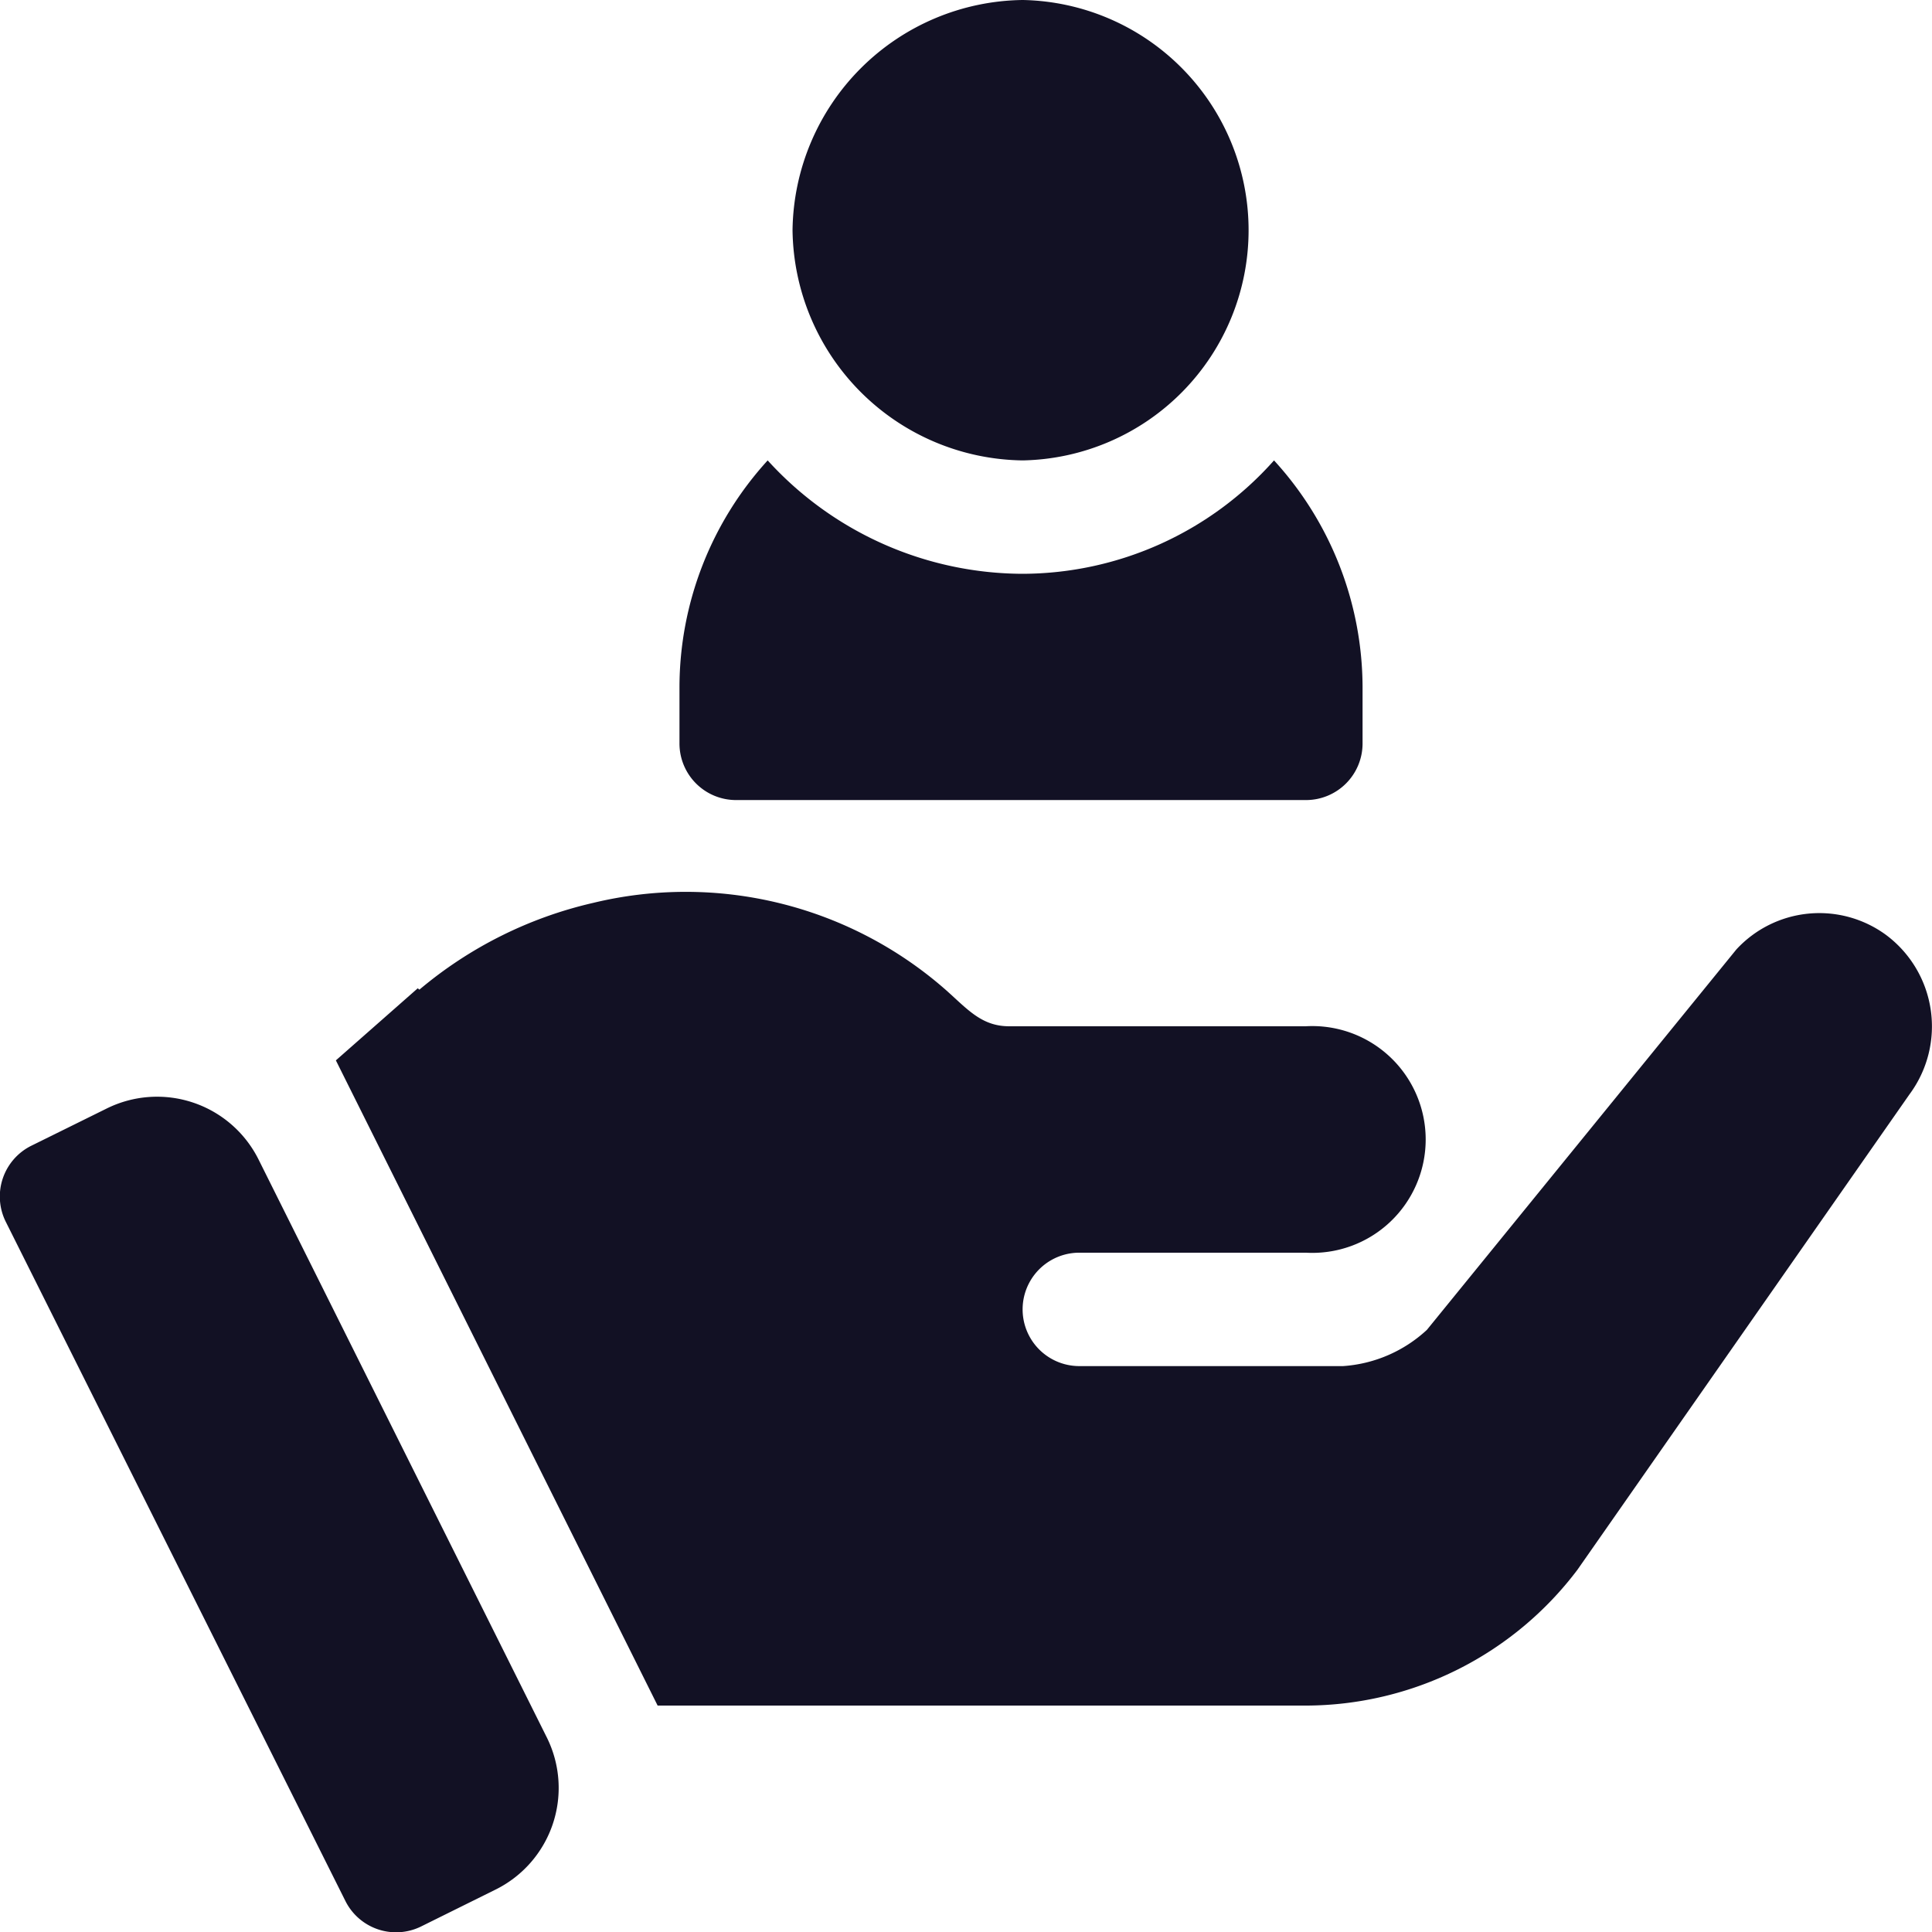
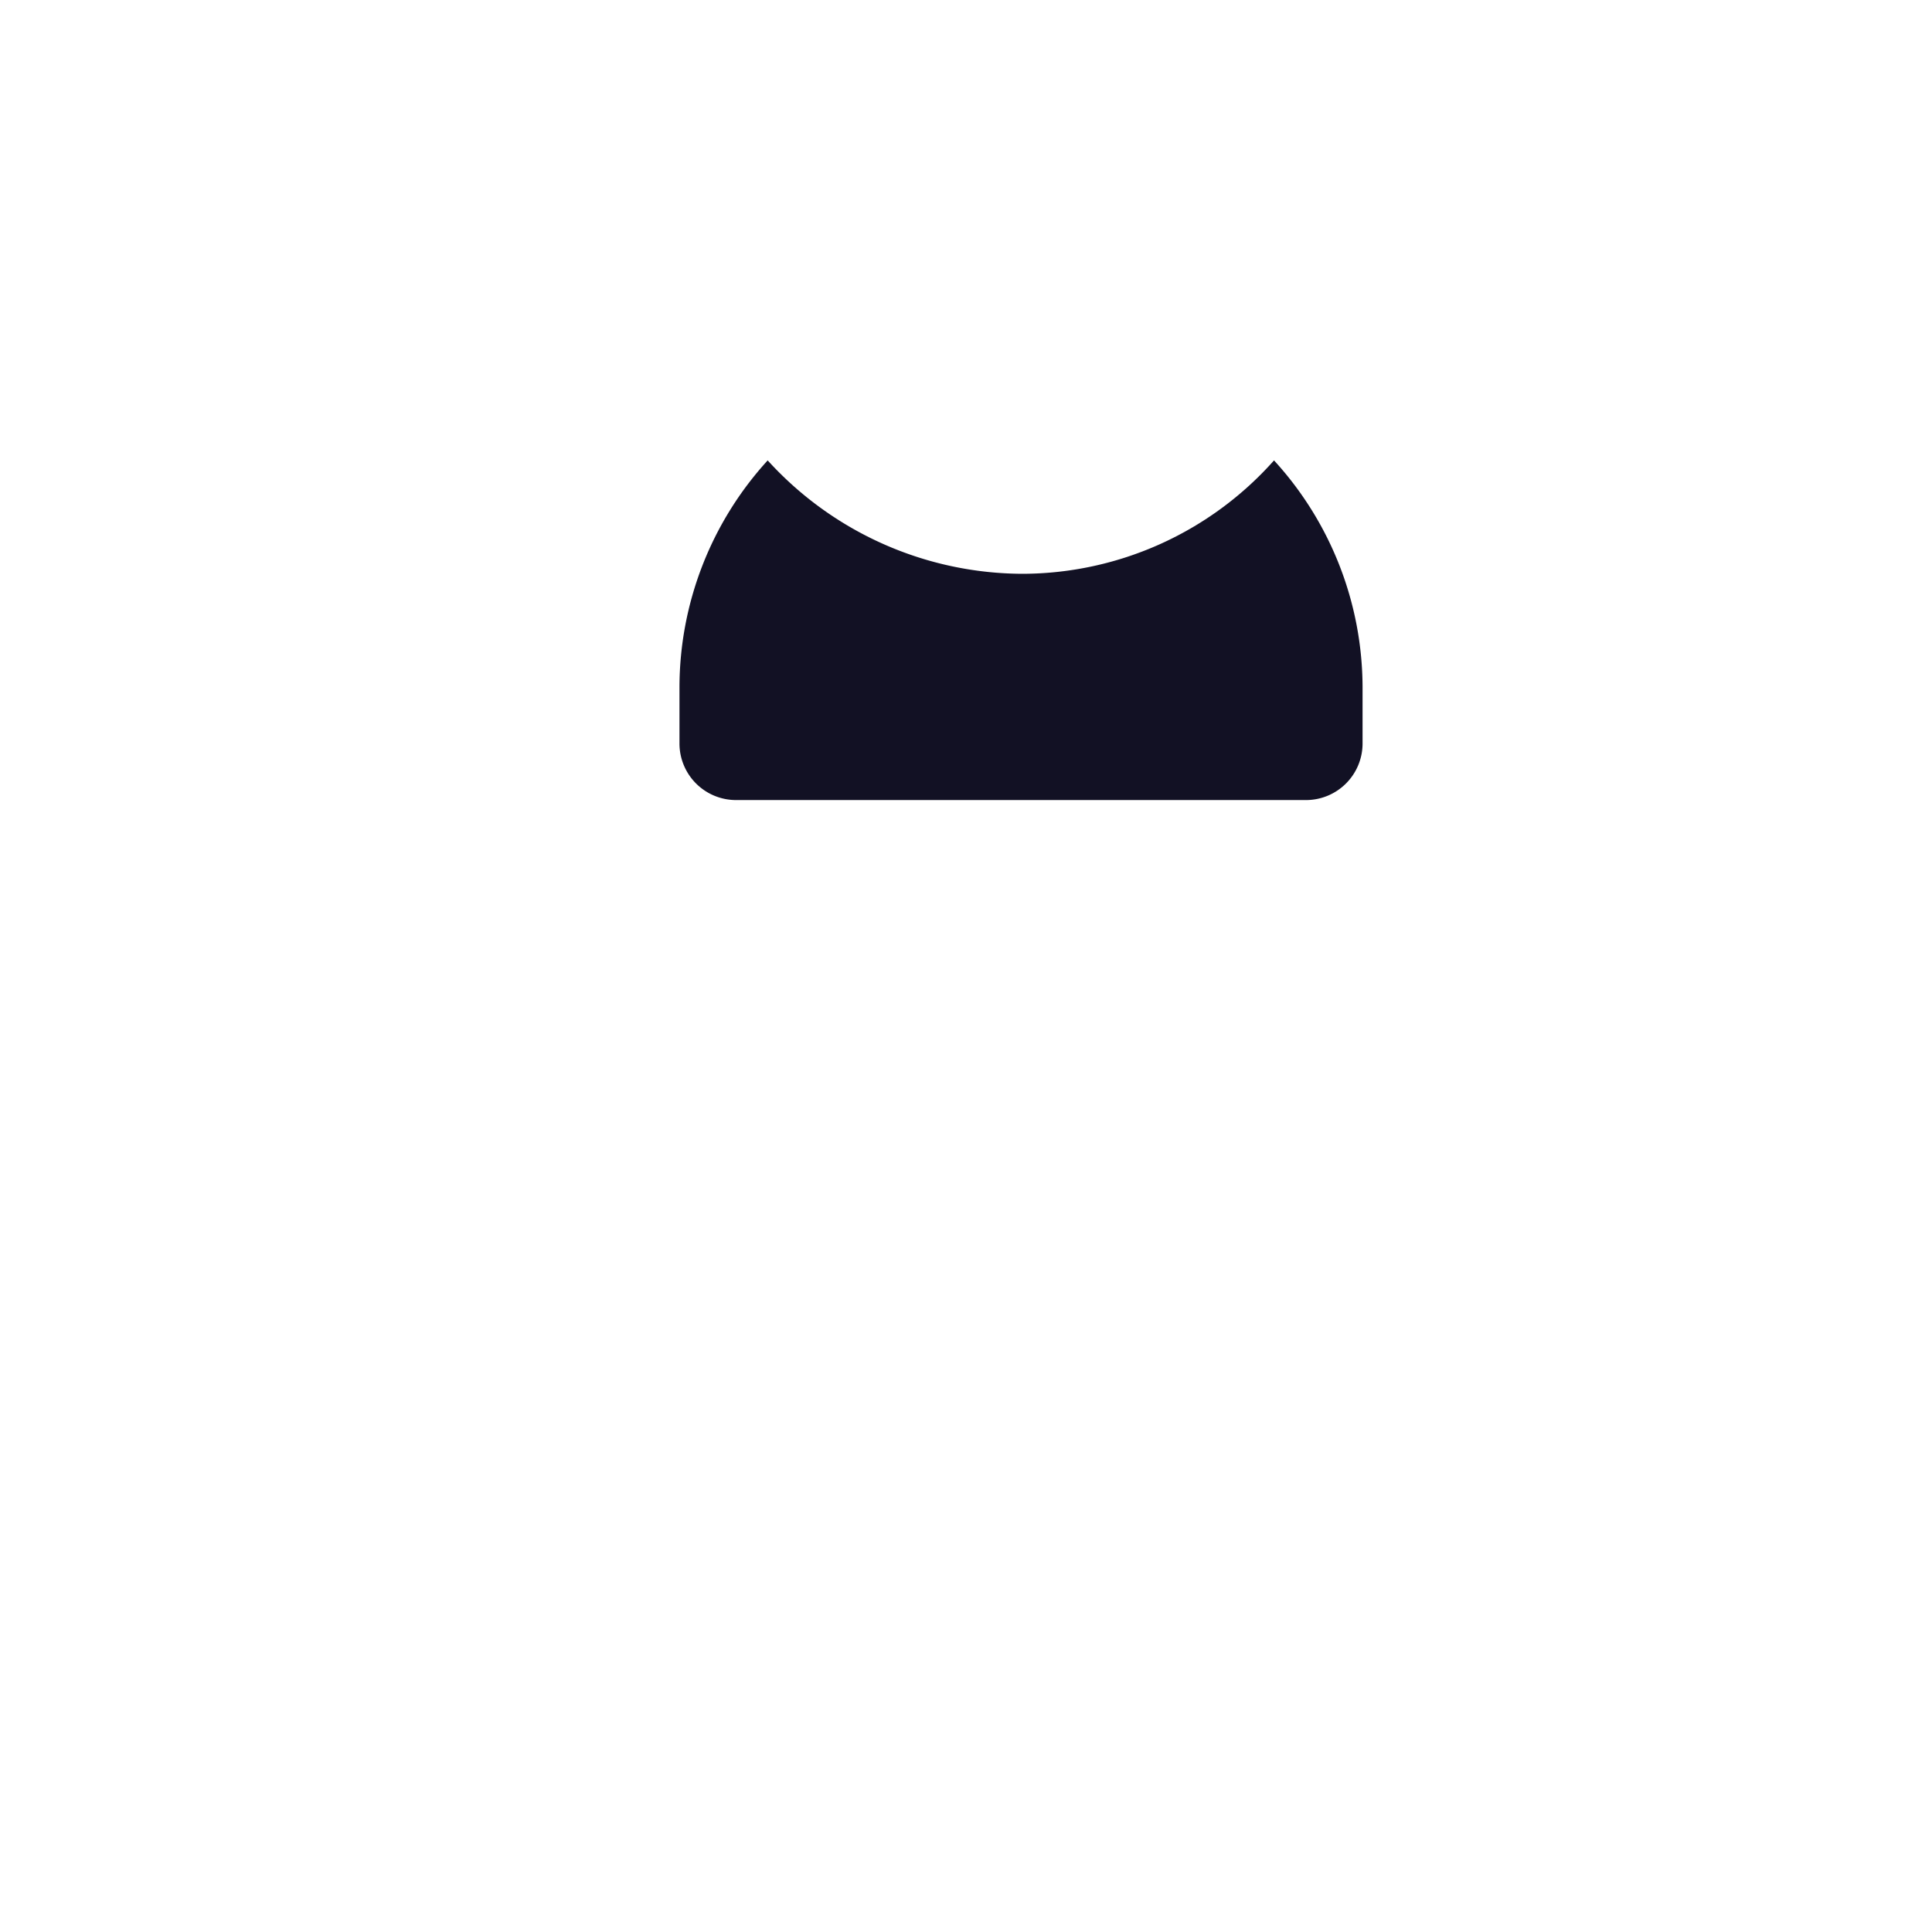
<svg xmlns="http://www.w3.org/2000/svg" width="46" height="46.004" viewBox="0 0 46 46.004">
  <g id="client" transform="translate(-0.024)">
    <g id="Groupe_792" data-name="Groupe 792" transform="translate(18.894)">
      <g id="Groupe_791" data-name="Groupe 791">
-         <path id="Tracé_716" data-name="Tracé 716" d="M215.51,0a5.551,5.551,0,0,0-5.481,5.481,5.551,5.551,0,0,0,5.481,5.481A5.482,5.482,0,0,0,215.51,0Z" transform="translate(-210.029)" fill="#121124" />
-       </g>
+         </g>
    </g>
    <g id="Groupe_794" data-name="Groupe 794" transform="translate(16.198 10.962)">
      <g id="Groupe_793" data-name="Groupe 793">
        <path id="Tracé_717" data-name="Tracé 717" d="M194.189,122a8.038,8.038,0,0,1-5.983,2.7,8.234,8.234,0,0,1-6.073-2.7,8.025,8.025,0,0,0-2.1,5.391v1.348a1.347,1.347,0,0,0,1.348,1.348h13.568a1.347,1.347,0,0,0,1.348-1.348v-1.348A8.025,8.025,0,0,0,194.189,122Z" transform="translate(-180.029 -122)" fill="#121124" />
      </g>
    </g>
    <g id="Groupe_796" data-name="Groupe 796" transform="translate(0.024 26.105)">
      <g id="Groupe_795" data-name="Groupe 795" transform="translate(0)">
-         <path id="Tracé_718" data-name="Tracé 718" d="M13.046,305.8l-6.868-13.77a2.7,2.7,0,0,0-3.609-1.212l-1.8.889a1.349,1.349,0,0,0-.607,1.811l8.087,16.173a1.349,1.349,0,0,0,1.8.605l1.772-.878A2.7,2.7,0,0,0,13.046,305.8Z" transform="translate(-0.024 -290.532)" fill="#121124" />
-       </g>
+         </g>
    </g>
    <g id="Groupe_798" data-name="Groupe 798" transform="translate(8.02 21.248)">
      <g id="Groupe_797" data-name="Groupe 797">
-         <path id="Tracé_719" data-name="Tracé 719" d="M125.92,237.487a2.687,2.687,0,0,0-3.558.35l-7.368,9.057a3.258,3.258,0,0,1-1.995.863h-6.281a1.348,1.348,0,1,1,0-2.7h5.391a2.7,2.7,0,1,0,0-5.391h-7.062c-.672,0-1.007-.426-1.536-.89a9.378,9.378,0,0,0-8.367-2.048,9.833,9.833,0,0,0-4.138,2.066l-.04-.032-1.949,1.716,7.661,15.362h15.432a8.12,8.12,0,0,0,6.469-3.235l7.907-11.321A2.716,2.716,0,0,0,125.92,237.487Z" transform="translate(-89.016 -236.479)" fill="#121124" />
-       </g>
+         </g>
    </g>
  </g>
</svg>